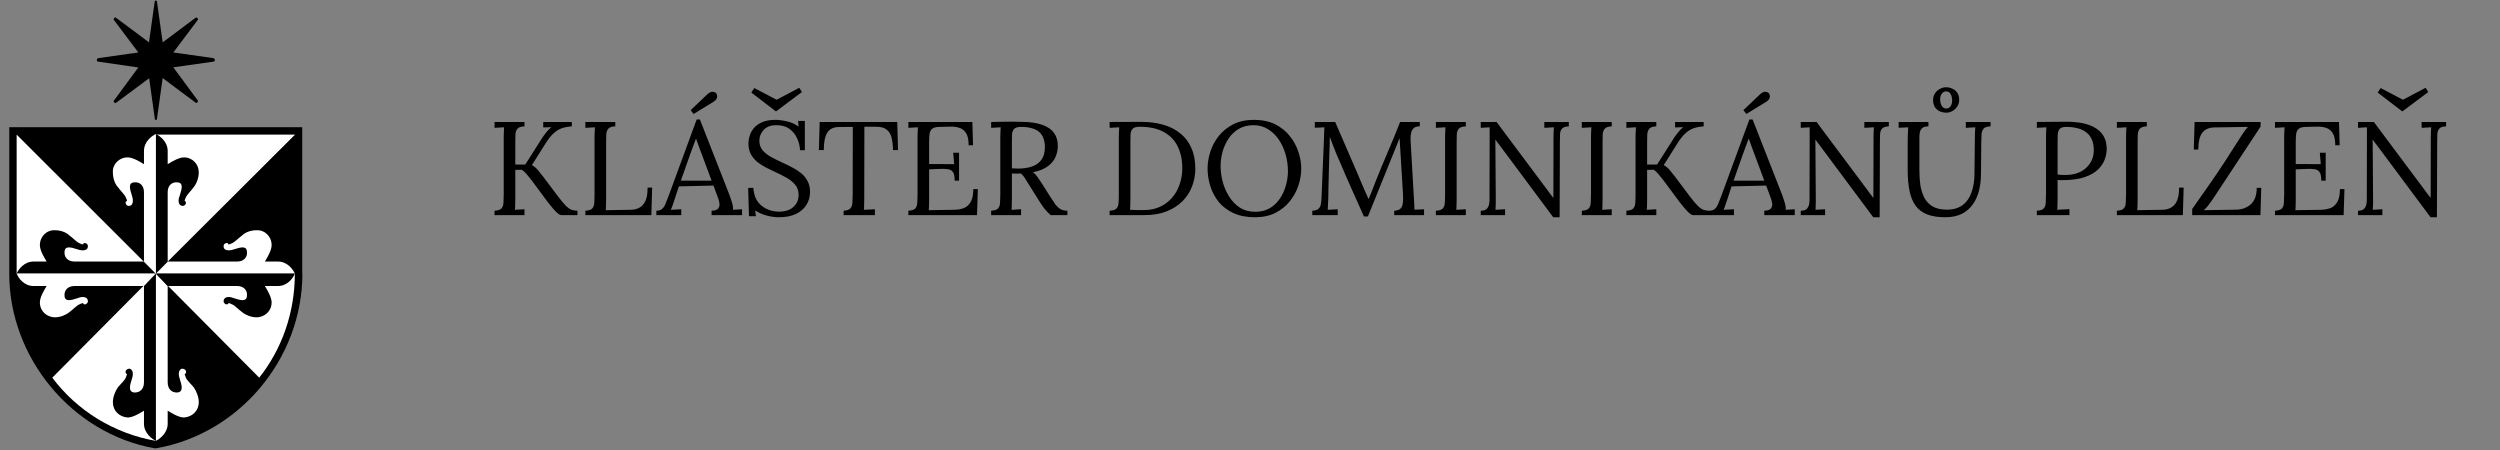
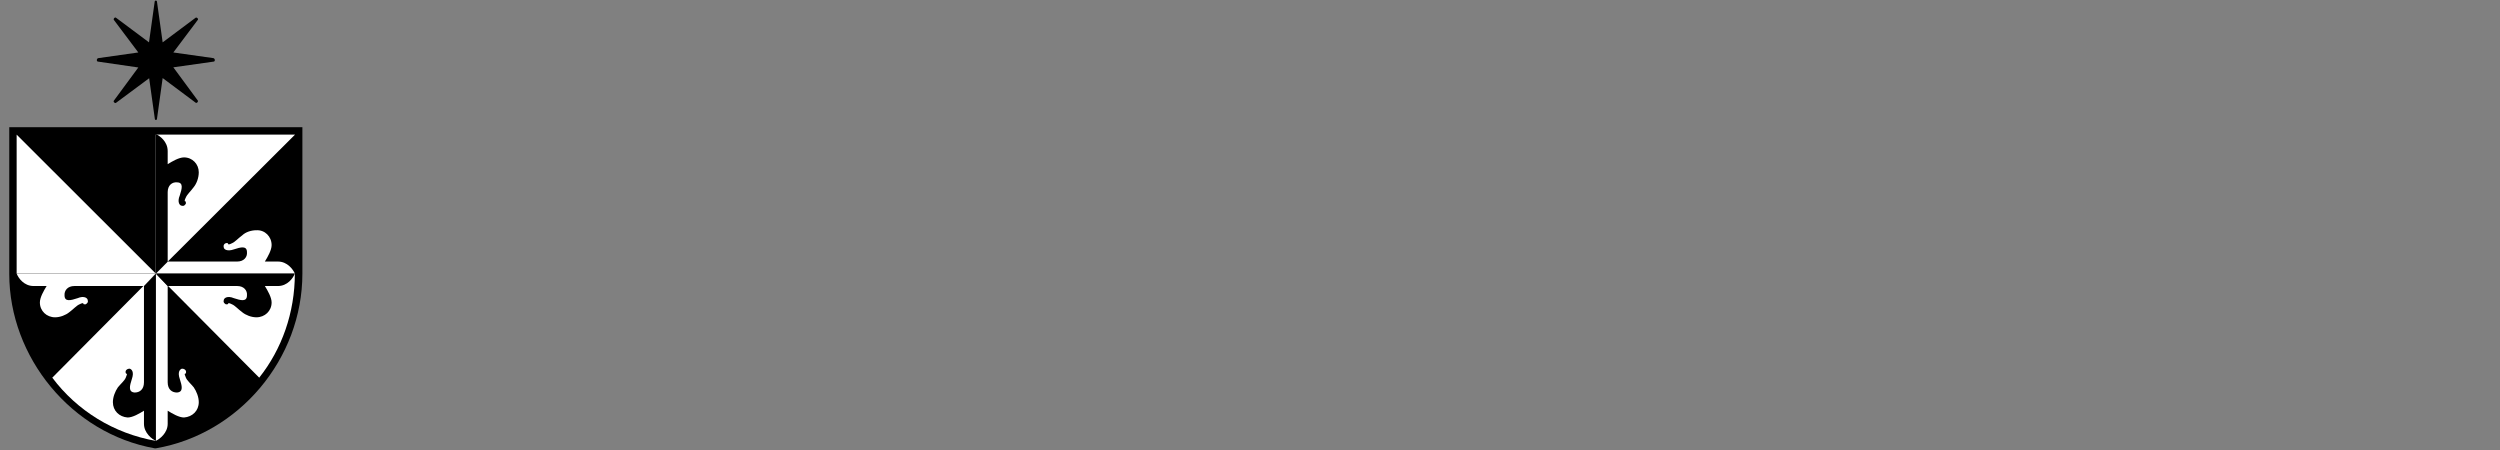
<svg xmlns="http://www.w3.org/2000/svg" width="272" height="49" viewBox="0 0 272 49" fill="none">
  <rect x="0" y="0" width="272" height="49" fill="#808080" stroke="none" />
-   <path d="M32.9 29.761C32.9 39.045 25.999 47.229 16.962 48.776H16.826C7.772 47.16 1.008 38.856 1.008 29.812V13.84H32.883V29.761H32.9Z" fill="black" />
+   <path d="M32.9 29.761C32.9 39.045 25.999 47.229 16.962 48.776H16.826C7.772 47.16 1.008 38.856 1.008 29.812V13.84H32.883H32.9Z" fill="black" />
  <path fill-rule="evenodd" clip-rule="evenodd" d="M16.945 29.761L1.811 14.648V29.761H16.945ZM16.945 29.761V14.648H32.097L16.945 29.761ZM16.945 29.761V47.968C12.384 47.16 8.387 44.685 5.688 41.091L16.945 29.761ZM16.945 29.761L28.202 41.091C30.662 37.996 32.08 34.025 32.08 29.761H16.945Z" fill="white" />
  <path fill-rule="evenodd" clip-rule="evenodd" d="M25.811 28.455H18.244L16.945 29.761H32.08C31.892 29.331 31.277 28.455 30.235 28.455H28.817C29.125 27.956 29.552 27.217 29.552 26.666C29.552 25.738 28.817 24.999 27.895 25.05C27.348 25.05 26.733 25.239 26.358 25.601C25.93 25.91 25.555 26.34 25.247 26.46C25.008 26.581 24.82 26.649 24.82 26.529C24.82 26.46 24.701 26.409 24.581 26.46C24.461 26.46 24.273 26.649 24.342 26.89C24.342 27.131 24.718 27.389 25.452 27.131C26.187 26.89 26.87 26.701 26.87 27.44C26.921 27.956 26.545 28.455 25.811 28.455Z" fill="white" />
-   <path fill-rule="evenodd" clip-rule="evenodd" d="M8.097 28.455H15.664L16.962 29.761H1.811C1.998 29.331 2.613 28.455 3.655 28.455H5.073C4.766 27.956 4.339 27.217 4.339 26.666C4.339 25.738 5.073 24.999 5.996 25.05C6.542 25.05 7.157 25.239 7.533 25.601C7.96 25.91 8.336 26.34 8.643 26.46C8.882 26.581 9.07 26.649 9.07 26.529C9.07 26.46 9.19 26.409 9.31 26.46C9.429 26.46 9.617 26.649 9.549 26.89C9.549 27.131 9.173 27.389 8.438 27.131C7.704 26.89 7.021 26.701 7.021 27.44C6.986 27.956 7.345 28.455 8.097 28.455Z" fill="black" />
  <path fill-rule="evenodd" clip-rule="evenodd" d="M18.244 20.907V28.472L16.945 29.779V14.58C17.372 14.769 18.244 15.388 18.244 16.437V17.864C18.739 17.555 19.473 17.125 20.02 17.125C20.942 17.125 21.626 17.864 21.626 18.741C21.626 19.36 21.387 19.979 21.079 20.357C20.772 20.787 20.345 21.165 20.225 21.474C20.105 21.715 20.037 21.904 20.157 21.904C20.225 21.904 20.225 22.025 20.225 22.145C20.157 22.265 20.037 22.454 19.798 22.386C19.559 22.386 19.251 22.007 19.559 21.268C19.798 20.529 19.986 19.841 19.251 19.841C18.739 19.79 18.244 20.151 18.244 20.907Z" fill="black" />
  <path fill-rule="evenodd" clip-rule="evenodd" d="M18.244 41.59V31.119L16.945 29.761V47.968C17.372 47.779 18.244 47.108 18.244 46.111V44.684C18.739 44.994 19.473 45.423 20.02 45.423C20.942 45.355 21.626 44.684 21.626 43.756C21.626 43.206 21.387 42.587 21.079 42.14C20.772 41.761 20.345 41.4 20.225 41.091C20.105 40.781 20.037 40.661 20.157 40.661C20.225 40.661 20.276 40.472 20.225 40.352C20.174 40.231 20.037 40.111 19.798 40.111C19.559 40.18 19.303 40.489 19.559 41.228C19.798 41.968 19.986 42.656 19.251 42.707C18.739 42.707 18.244 42.398 18.244 41.59Z" fill="white" />
  <path fill-rule="evenodd" clip-rule="evenodd" d="M25.811 31.119H18.244L16.945 29.761H32.08C31.892 30.259 31.277 31.119 30.235 31.119H28.817C29.125 31.618 29.552 32.357 29.552 32.907C29.552 33.836 28.817 34.523 27.895 34.523C27.348 34.523 26.733 34.282 26.358 33.973C25.93 33.663 25.555 33.234 25.247 33.113C25.008 32.993 24.82 32.924 24.82 33.045C24.82 33.113 24.701 33.113 24.581 33.113C24.461 33.045 24.273 32.924 24.342 32.684C24.342 32.443 24.718 32.133 25.452 32.443C26.187 32.684 26.87 32.873 26.87 32.133C26.921 31.618 26.545 31.119 25.811 31.119Z" fill="black" />
  <path fill-rule="evenodd" clip-rule="evenodd" d="M8.097 31.119H15.664L16.962 29.761H1.811C1.998 30.259 2.613 31.119 3.655 31.119H5.073C4.766 31.618 4.339 32.357 4.339 32.907C4.339 33.836 5.073 34.523 5.996 34.523C6.542 34.523 7.157 34.282 7.533 33.973C7.96 33.663 8.336 33.234 8.643 33.113C8.882 32.993 9.07 32.924 9.07 33.045C9.07 33.113 9.19 33.113 9.31 33.113C9.429 33.045 9.617 32.924 9.549 32.684C9.549 32.443 9.173 32.133 8.438 32.443C7.704 32.684 7.021 32.873 7.021 32.133C6.986 31.618 7.345 31.119 8.097 31.119Z" fill="white" />
-   <path fill-rule="evenodd" clip-rule="evenodd" d="M15.664 20.907V28.472L16.962 29.779V14.58C16.535 14.769 15.664 15.388 15.664 16.437V17.864C15.169 17.555 14.434 17.125 13.887 17.125C12.965 17.125 12.231 17.864 12.282 18.741C12.282 19.36 12.47 19.979 12.828 20.357C13.136 20.787 13.563 21.165 13.682 21.474C13.802 21.715 13.87 21.904 13.751 21.904C13.682 21.904 13.631 22.025 13.682 22.145C13.682 22.265 13.87 22.454 14.11 22.386C14.349 22.386 14.605 22.007 14.349 21.268C14.11 20.529 13.922 19.841 14.656 19.841C15.169 19.79 15.664 20.151 15.664 20.907Z" fill="white" />
  <path fill-rule="evenodd" clip-rule="evenodd" d="M15.664 41.59V31.119L16.962 29.761V47.968C16.535 47.779 15.664 47.109 15.664 46.112V44.684C15.169 44.994 14.434 45.424 13.887 45.424C12.965 45.355 12.282 44.684 12.282 43.756C12.282 43.206 12.521 42.587 12.828 42.14C13.136 41.762 13.563 41.401 13.682 41.091C13.802 40.782 13.87 40.661 13.751 40.661C13.682 40.661 13.631 40.472 13.682 40.352C13.734 40.232 13.87 40.111 14.11 40.111C14.349 40.18 14.605 40.489 14.349 41.229C14.11 41.968 13.922 42.656 14.656 42.707C15.169 42.707 15.664 42.398 15.664 41.59ZM17.082 0.206L17.697 4.608L21.267 1.943C21.387 1.822 21.643 2.063 21.506 2.183L18.858 5.708L23.231 6.327C23.419 6.396 23.419 6.705 23.231 6.705L18.858 7.324L21.506 10.918C21.626 11.038 21.387 11.296 21.267 11.158L17.697 8.493L17.082 12.912C17.082 13.101 16.843 13.101 16.843 12.912L16.228 8.511L12.64 11.175C12.521 11.296 12.265 11.055 12.401 10.935L15.049 7.341L10.676 6.705C10.488 6.705 10.488 6.396 10.676 6.327L15.049 5.708L12.401 2.183C12.282 2.063 12.521 1.805 12.64 1.943L16.211 4.608L16.826 0.206C16.826 0.017 17.082 0.017 17.082 0.206Z" fill="black" />
-   <path d="M53.806 23.404V22.927C54.173 22.907 54.424 22.825 54.559 22.68C54.694 22.526 54.766 22.319 54.776 22.058C54.795 21.788 54.805 21.484 54.805 21.146V14.893C54.805 14.7 54.81 14.516 54.819 14.342C54.829 14.159 54.839 13.995 54.848 13.85C54.675 13.86 54.501 13.87 54.327 13.879C54.153 13.889 53.98 13.899 53.806 13.908V13.271H57.063V13.749C56.706 13.759 56.455 13.841 56.31 13.995C56.175 14.149 56.098 14.357 56.079 14.617C56.069 14.878 56.064 15.182 56.064 15.529V17.904H57.15L58.959 15.052C59.085 14.859 59.239 14.646 59.423 14.415C59.606 14.183 59.794 13.99 59.987 13.836C59.842 13.845 59.693 13.85 59.538 13.85C59.394 13.85 59.249 13.855 59.104 13.865V13.271H62.216V13.749C61.811 13.778 61.449 13.845 61.131 13.952C60.812 14.058 60.508 14.246 60.219 14.516C59.929 14.777 59.62 15.172 59.292 15.703L57.874 17.961C58.154 18.125 58.38 18.319 58.554 18.54C58.728 18.753 58.901 18.97 59.075 19.192L60.696 21.349C61.063 21.831 61.362 22.188 61.594 22.42C61.835 22.642 62.047 22.782 62.231 22.84C62.424 22.898 62.622 22.927 62.824 22.927V23.404H61.058C60.962 23.404 60.831 23.337 60.667 23.202C60.513 23.067 60.344 22.893 60.161 22.68C59.977 22.459 59.789 22.227 59.596 21.986L57.859 19.641C57.676 19.399 57.492 19.172 57.309 18.96C57.126 18.738 56.947 18.574 56.773 18.468L56.064 18.483V21.682C56.064 21.942 56.059 22.169 56.05 22.362C56.05 22.545 56.04 22.7 56.021 22.825C56.194 22.816 56.368 22.806 56.542 22.796C56.716 22.787 56.889 22.777 57.063 22.767V23.404H53.806ZM63.687 23.404V22.927C64.054 22.907 64.305 22.825 64.44 22.68C64.575 22.526 64.648 22.319 64.657 22.058C64.677 21.788 64.686 21.484 64.686 21.146V14.893C64.686 14.7 64.691 14.516 64.701 14.342C64.71 14.159 64.72 13.995 64.73 13.85C64.556 13.86 64.382 13.87 64.209 13.879C64.035 13.889 63.861 13.899 63.687 13.908V13.271H66.945V13.749C66.587 13.759 66.337 13.841 66.192 13.995C66.057 14.149 65.979 14.357 65.96 14.617C65.951 14.878 65.946 15.182 65.946 15.529V21.74C65.946 22 65.941 22.222 65.931 22.405C65.931 22.589 65.921 22.743 65.902 22.869L68.609 22.825C69.217 22.816 69.676 22.623 69.984 22.246C70.303 21.87 70.462 21.257 70.462 20.408H70.954L70.867 23.404H63.687ZM71.413 23.404V22.927C71.703 22.927 71.925 22.849 72.079 22.695C72.234 22.541 72.359 22.328 72.456 22.058C72.562 21.788 72.683 21.474 72.818 21.117L75.8 12.996H76.147L79.375 21.233C79.453 21.436 79.539 21.696 79.636 22.015C79.732 22.333 79.771 22.603 79.752 22.825C79.916 22.816 80.08 22.806 80.244 22.796C80.408 22.787 80.572 22.777 80.736 22.767V23.404H77.421V22.927C77.788 22.917 78.029 22.835 78.145 22.68C78.261 22.526 78.304 22.343 78.275 22.13C78.246 21.918 78.198 21.725 78.13 21.551L77.624 20.191L73.86 20.277L73.353 21.826C73.286 22.058 73.223 22.241 73.165 22.377C73.117 22.512 73.059 22.661 72.991 22.825C73.184 22.816 73.373 22.806 73.556 22.796C73.749 22.787 73.937 22.777 74.121 22.767V23.404H71.413ZM74.077 19.655H77.421L76.393 16.89C76.287 16.591 76.176 16.297 76.06 16.007C75.954 15.708 75.848 15.409 75.742 15.11H75.713C75.616 15.38 75.515 15.65 75.409 15.92C75.312 16.191 75.211 16.465 75.105 16.745L74.077 19.655ZM75.467 12.403L75.148 11.983L76.972 10.246C77.165 10.082 77.329 9.995 77.464 9.985C77.609 9.976 77.72 10 77.797 10.058C77.884 10.106 77.933 10.144 77.942 10.173C77.971 10.212 77.995 10.284 78.014 10.39C78.043 10.487 78.029 10.598 77.971 10.723C77.923 10.849 77.788 10.979 77.566 11.114L75.467 12.403ZM87.047 16.34C87.018 15.877 86.907 15.438 86.714 15.023C86.521 14.608 86.241 14.27 85.875 14.009C85.508 13.749 85.04 13.619 84.47 13.619C83.872 13.619 83.414 13.787 83.095 14.125C82.777 14.463 82.618 14.859 82.618 15.312C82.618 15.718 82.733 16.06 82.965 16.34C83.197 16.61 83.496 16.852 83.862 17.064C84.239 17.267 84.635 17.464 85.049 17.657C85.416 17.821 85.783 18 86.15 18.193C86.516 18.376 86.849 18.589 87.148 18.83C87.448 19.071 87.684 19.361 87.858 19.698C88.041 20.027 88.133 20.422 88.133 20.886C88.133 21.416 87.998 21.889 87.728 22.304C87.467 22.719 87.086 23.047 86.584 23.288C86.082 23.52 85.469 23.636 84.745 23.636C84.311 23.636 83.862 23.573 83.399 23.448C82.936 23.322 82.526 23.139 82.169 22.898L82.241 23.52H81.488L81.401 20.437H81.966C82.014 21.286 82.309 21.933 82.849 22.377C83.389 22.811 84.041 23.028 84.803 23.028C85.18 23.028 85.527 22.96 85.846 22.825C86.164 22.68 86.415 22.473 86.598 22.203C86.791 21.933 86.888 21.605 86.888 21.218C86.888 20.784 86.772 20.422 86.54 20.133C86.309 19.843 86.01 19.592 85.643 19.38C85.276 19.168 84.885 18.965 84.47 18.772C84.104 18.608 83.742 18.434 83.385 18.251C83.028 18.067 82.7 17.86 82.4 17.628C82.111 17.387 81.874 17.102 81.691 16.774C81.517 16.446 81.43 16.051 81.43 15.587C81.43 15.336 81.474 15.066 81.561 14.777C81.648 14.487 81.797 14.212 82.01 13.952C82.231 13.681 82.531 13.464 82.907 13.3C83.293 13.127 83.78 13.04 84.369 13.04C84.736 13.04 85.146 13.093 85.6 13.199C86.063 13.295 86.492 13.488 86.888 13.778L86.83 13.155H87.568V16.34H87.047ZM84.412 12.113L81.749 10.072L82.067 9.58L84.499 10.854L86.96 9.551L87.25 10.014L84.442 12.113H84.412ZM97.157 16.326C97.147 15.756 97.089 15.283 96.983 14.907C96.877 14.531 96.689 14.251 96.418 14.067C96.158 13.874 95.777 13.783 95.275 13.792H94.044L94.03 21.682C94.03 21.942 94.025 22.169 94.016 22.362C94.016 22.545 94.006 22.7 93.987 22.825C94.189 22.816 94.387 22.806 94.58 22.796C94.783 22.787 94.985 22.777 95.188 22.767V23.404H91.786V22.927C92.153 22.907 92.399 22.82 92.525 22.666C92.66 22.512 92.732 22.304 92.742 22.044C92.761 21.773 92.771 21.474 92.771 21.146L92.785 13.807L91.294 13.821C90.686 13.821 90.257 14.024 90.006 14.429C89.755 14.835 89.629 15.467 89.629 16.326H89.094L89.181 13.271H97.62L97.707 16.326H97.157ZM103.868 19.655C103.868 19.23 103.811 18.926 103.695 18.743C103.579 18.56 103.396 18.449 103.145 18.41C102.894 18.372 102.561 18.362 102.146 18.381L101.089 18.425V21.74C101.089 22 101.084 22.222 101.075 22.405C101.075 22.589 101.065 22.743 101.046 22.869L103.811 22.825C104.235 22.816 104.602 22.748 104.911 22.623C105.22 22.488 105.461 22.256 105.635 21.928C105.808 21.6 105.895 21.151 105.895 20.581H106.387L106.3 23.404H98.831V22.927C99.198 22.907 99.448 22.825 99.584 22.68C99.719 22.526 99.791 22.319 99.801 22.058C99.82 21.788 99.83 21.484 99.83 21.146V14.893C99.83 14.7 99.835 14.516 99.844 14.342C99.854 14.159 99.864 13.995 99.873 13.85C99.699 13.86 99.526 13.87 99.352 13.879C99.178 13.889 99.005 13.899 98.831 13.908V13.271H105.794L105.866 15.805H105.388C105.388 15.235 105.302 14.806 105.128 14.516C104.954 14.217 104.718 14.019 104.419 13.923C104.129 13.816 103.801 13.768 103.434 13.778L102.189 13.807C101.832 13.816 101.576 13.884 101.422 14.009C101.268 14.135 101.171 14.323 101.133 14.574C101.104 14.815 101.089 15.134 101.089 15.529V17.846L103.811 17.86L103.709 16.615H104.346V19.655H103.868ZM107.836 23.404V22.927C108.203 22.907 108.454 22.825 108.589 22.68C108.724 22.526 108.796 22.319 108.806 22.058C108.825 21.788 108.835 21.484 108.835 21.146V14.893C108.835 14.7 108.84 14.516 108.849 14.342C108.859 14.159 108.868 13.995 108.878 13.85C108.704 13.86 108.531 13.87 108.357 13.879C108.183 13.889 108.01 13.899 107.836 13.908V13.271C108.376 13.262 108.922 13.252 109.472 13.242C110.031 13.233 110.591 13.237 111.151 13.257C112.087 13.266 112.84 13.377 113.409 13.59C113.988 13.792 114.413 14.087 114.683 14.473C114.953 14.849 115.088 15.307 115.088 15.848C115.098 16.224 115.026 16.61 114.871 17.006C114.726 17.392 114.456 17.739 114.06 18.048C113.674 18.357 113.115 18.589 112.381 18.743C112.574 18.878 112.743 19.052 112.888 19.264C113.033 19.477 113.197 19.723 113.38 20.003L114.364 21.551C114.529 21.812 114.688 22.048 114.842 22.261C114.997 22.463 115.175 22.627 115.378 22.753C115.58 22.869 115.831 22.927 116.131 22.927V23.404H114.307C114.027 23.153 113.79 22.902 113.597 22.652C113.414 22.401 113.221 22.116 113.018 21.797L112.048 20.249C111.923 20.046 111.778 19.814 111.614 19.554C111.46 19.284 111.281 19.057 111.078 18.873C110.924 18.883 110.76 18.888 110.586 18.888C110.422 18.888 110.258 18.883 110.094 18.873V21.682C110.094 21.942 110.089 22.169 110.08 22.362C110.08 22.545 110.07 22.7 110.051 22.825C110.166 22.816 110.282 22.811 110.398 22.811C110.514 22.801 110.63 22.791 110.746 22.782C110.861 22.772 110.977 22.767 111.093 22.767V23.404H107.836ZM110.992 18.338C111.522 18.319 111.986 18.232 112.381 18.077C112.787 17.923 113.105 17.677 113.337 17.339C113.568 17.001 113.684 16.557 113.684 16.007C113.684 15.64 113.631 15.322 113.525 15.052C113.428 14.772 113.274 14.54 113.062 14.357C112.849 14.174 112.579 14.038 112.251 13.952C111.923 13.855 111.537 13.807 111.093 13.807C110.736 13.807 110.485 13.879 110.34 14.024C110.205 14.169 110.128 14.371 110.109 14.632C110.099 14.883 110.094 15.182 110.094 15.529V18.309C110.249 18.319 110.393 18.328 110.528 18.338C110.673 18.347 110.828 18.347 110.992 18.338ZM120.728 22.927C121.095 22.907 121.346 22.825 121.481 22.68C121.616 22.526 121.689 22.319 121.698 22.058C121.718 21.788 121.727 21.484 121.727 21.146V14.893C121.727 14.7 121.732 14.516 121.742 14.342C121.751 14.159 121.761 13.995 121.771 13.85C121.597 13.86 121.423 13.87 121.25 13.879C121.076 13.889 120.902 13.899 120.728 13.908V13.271L124.145 13.257C125.013 13.257 125.809 13.358 126.533 13.561C127.257 13.763 127.879 14.077 128.401 14.502C128.931 14.917 129.337 15.447 129.617 16.094C129.906 16.731 130.051 17.484 130.051 18.352C130.051 19.018 129.935 19.655 129.703 20.263C129.472 20.871 129.124 21.412 128.661 21.884C128.198 22.348 127.619 22.719 126.924 22.999C126.239 23.269 125.443 23.404 124.536 23.404H120.728V22.927ZM122.987 21.696C122.987 21.957 122.982 22.179 122.972 22.362C122.972 22.545 122.963 22.7 122.943 22.825C123.204 22.835 123.44 22.845 123.653 22.854C123.875 22.854 124.058 22.854 124.203 22.854C124.357 22.854 124.454 22.854 124.492 22.854C125.119 22.854 125.684 22.738 126.186 22.507C126.697 22.275 127.132 21.957 127.489 21.551C127.855 21.136 128.135 20.654 128.328 20.104C128.531 19.544 128.632 18.941 128.632 18.294C128.632 17.378 128.463 16.586 128.126 15.92C127.797 15.245 127.291 14.724 126.606 14.357C125.92 13.98 125.047 13.792 123.985 13.792C123.628 13.792 123.378 13.865 123.233 14.009C123.098 14.154 123.02 14.357 123.001 14.617C122.991 14.878 122.987 15.182 122.987 15.529V21.696ZM136.538 23.636C135.621 23.636 134.834 23.482 134.178 23.173C133.522 22.864 132.986 22.454 132.571 21.942C132.166 21.421 131.867 20.847 131.674 20.22C131.481 19.592 131.384 18.965 131.384 18.338C131.384 17.73 131.486 17.117 131.688 16.499C131.891 15.872 132.2 15.298 132.615 14.777C133.039 14.256 133.565 13.836 134.193 13.517C134.83 13.199 135.573 13.04 136.422 13.04C137.31 13.04 138.077 13.199 138.724 13.517C139.37 13.836 139.901 14.26 140.316 14.791C140.741 15.312 141.054 15.882 141.257 16.499C141.469 17.117 141.575 17.73 141.575 18.338C141.575 18.936 141.474 19.549 141.271 20.176C141.069 20.794 140.755 21.368 140.33 21.899C139.915 22.42 139.394 22.84 138.767 23.158C138.14 23.477 137.397 23.636 136.538 23.636ZM136.567 23.042C137.165 23.042 137.686 22.917 138.13 22.666C138.574 22.405 138.941 22.063 139.23 21.638C139.529 21.204 139.751 20.726 139.896 20.205C140.051 19.674 140.128 19.144 140.128 18.613C140.128 18.015 140.046 17.421 139.882 16.832C139.718 16.244 139.476 15.708 139.158 15.225C138.839 14.743 138.444 14.357 137.971 14.067C137.508 13.768 136.977 13.619 136.378 13.619C135.78 13.619 135.254 13.749 134.801 14.009C134.357 14.27 133.985 14.617 133.686 15.052C133.396 15.476 133.175 15.954 133.02 16.485C132.875 17.006 132.803 17.537 132.803 18.077C132.803 18.608 132.875 19.163 133.02 19.742C133.175 20.321 133.406 20.861 133.715 21.363C134.024 21.865 134.415 22.27 134.887 22.579C135.36 22.888 135.92 23.042 136.567 23.042ZM148.394 23.549C147.97 22.584 147.54 21.624 147.106 20.668C146.672 19.703 146.247 18.729 145.832 17.744C145.697 17.435 145.562 17.127 145.427 16.818C145.301 16.499 145.176 16.181 145.05 15.862C144.935 15.544 144.814 15.225 144.689 14.907C144.689 15.013 144.684 15.119 144.674 15.225C144.674 15.332 144.674 15.438 144.674 15.544C144.664 15.891 144.65 16.311 144.631 16.803C144.621 17.286 144.607 17.807 144.587 18.367C144.568 18.917 144.553 19.472 144.544 20.031C144.534 20.581 144.524 21.103 144.515 21.595C144.505 21.807 144.496 22.019 144.486 22.232C144.486 22.444 144.476 22.642 144.457 22.825C144.64 22.816 144.819 22.806 144.993 22.796C145.176 22.787 145.359 22.777 145.543 22.767V23.404H142.778V22.927C143.077 22.917 143.294 22.854 143.429 22.738C143.574 22.613 143.666 22.449 143.704 22.246C143.743 22.044 143.767 21.826 143.777 21.595L144.052 14.994C144.061 14.801 144.066 14.608 144.066 14.415C144.076 14.222 144.085 14.034 144.095 13.85C143.921 13.86 143.748 13.87 143.574 13.879C143.4 13.879 143.226 13.884 143.053 13.894V13.271H145.268L147.757 19.018C147.883 19.308 148.004 19.597 148.119 19.887C148.245 20.176 148.37 20.466 148.496 20.755C148.631 21.045 148.761 21.339 148.887 21.638H148.915C149.022 21.378 149.147 21.069 149.292 20.712C149.437 20.345 149.557 20.031 149.654 19.771C150.078 18.709 150.517 17.648 150.971 16.586C151.434 15.515 151.888 14.41 152.332 13.271H154.474V13.749C154.233 13.739 154.035 13.787 153.881 13.894C153.726 13.99 153.615 14.154 153.548 14.386C153.48 14.617 153.456 14.931 153.475 15.327L153.852 21.913C153.871 22.077 153.881 22.237 153.881 22.391C153.881 22.545 153.881 22.685 153.881 22.811C154.054 22.801 154.228 22.796 154.402 22.796C154.585 22.787 154.764 22.777 154.937 22.767V23.404H151.695V22.927C151.994 22.917 152.216 22.845 152.361 22.709C152.505 22.574 152.592 22.381 152.621 22.13C152.66 21.88 152.67 21.571 152.65 21.204L152.361 16.427C152.351 16.273 152.341 16.118 152.332 15.964C152.322 15.809 152.312 15.655 152.303 15.501C152.293 15.346 152.284 15.192 152.274 15.037C152.245 15.105 152.211 15.177 152.173 15.254C152.144 15.332 152.115 15.414 152.086 15.501L148.829 23.549H148.394ZM159.482 13.749C159.125 13.759 158.874 13.841 158.73 13.995C158.595 14.149 158.517 14.357 158.498 14.617C158.488 14.878 158.484 15.182 158.484 15.529V21.682C158.484 21.942 158.479 22.169 158.469 22.362C158.469 22.545 158.459 22.7 158.44 22.825C158.614 22.816 158.788 22.806 158.961 22.796C159.135 22.787 159.309 22.777 159.482 22.767V23.404H156.225V22.927C156.592 22.907 156.843 22.825 156.978 22.68C157.113 22.526 157.186 22.319 157.195 22.058C157.215 21.788 157.224 21.484 157.224 21.146V14.893C157.224 14.7 157.229 14.516 157.239 14.342C157.248 14.159 157.258 13.995 157.268 13.85C157.094 13.86 156.92 13.87 156.746 13.879C156.573 13.889 156.399 13.899 156.225 13.908V13.271H159.482V13.749ZM168.992 23.636L163.217 15.877C163.13 15.761 163.043 15.65 162.956 15.544C162.879 15.428 162.797 15.312 162.71 15.197H162.695L162.739 21.392C162.739 21.633 162.739 21.875 162.739 22.116C162.739 22.357 162.729 22.594 162.71 22.825C162.884 22.816 163.057 22.806 163.231 22.796C163.405 22.787 163.578 22.777 163.752 22.767V23.404H161.103V22.927C161.402 22.927 161.615 22.864 161.74 22.738C161.875 22.603 161.962 22.449 162.001 22.275C162.039 22.092 162.059 21.928 162.059 21.783L162.073 14.82C162.073 14.656 162.073 14.492 162.073 14.328C162.073 14.164 162.073 14.005 162.073 13.85C161.919 13.86 161.759 13.87 161.595 13.879C161.431 13.889 161.267 13.899 161.103 13.908V13.271H162.826L168.254 20.538C168.38 20.702 168.5 20.866 168.616 21.03C168.742 21.194 168.867 21.358 168.992 21.522H169.007L169.021 14.893C169.021 14.7 169.026 14.516 169.036 14.342C169.046 14.159 169.055 13.995 169.065 13.85C168.891 13.86 168.717 13.87 168.544 13.879C168.37 13.889 168.196 13.899 168.023 13.908V13.271H170.686V13.749C170.329 13.759 170.083 13.841 169.948 13.995C169.813 14.149 169.74 14.357 169.731 14.617C169.721 14.878 169.716 15.182 169.716 15.529L169.687 23.636H168.992ZM175.358 13.749C175.001 13.759 174.75 13.841 174.605 13.995C174.47 14.149 174.393 14.357 174.373 14.617C174.364 14.878 174.359 15.182 174.359 15.529V21.682C174.359 21.942 174.354 22.169 174.344 22.362C174.344 22.545 174.335 22.7 174.315 22.825C174.489 22.816 174.663 22.806 174.837 22.796C175.01 22.787 175.184 22.777 175.358 22.767V23.404H172.101V22.927C172.467 22.907 172.718 22.825 172.853 22.68C172.989 22.526 173.061 22.319 173.071 22.058C173.09 21.788 173.1 21.484 173.1 21.146V14.893C173.1 14.7 173.104 14.516 173.114 14.342C173.124 14.159 173.133 13.995 173.143 13.85C172.969 13.86 172.796 13.87 172.622 13.879C172.448 13.889 172.274 13.899 172.101 13.908V13.271H175.358V13.749ZM176.95 23.404V22.927C177.316 22.907 177.567 22.825 177.702 22.68C177.837 22.526 177.91 22.319 177.919 22.058C177.939 21.788 177.948 21.484 177.948 21.146V14.893C177.948 14.7 177.953 14.516 177.963 14.342C177.972 14.159 177.982 13.995 177.992 13.85C177.818 13.86 177.644 13.87 177.471 13.879C177.297 13.889 177.123 13.899 176.95 13.908V13.271H180.207V13.749C179.85 13.759 179.599 13.841 179.454 13.995C179.319 14.149 179.242 14.357 179.222 14.617C179.213 14.878 179.208 15.182 179.208 15.529V17.904H180.293L182.103 15.052C182.228 14.859 182.383 14.646 182.566 14.415C182.75 14.183 182.938 13.99 183.131 13.836C182.986 13.845 182.836 13.85 182.682 13.85C182.537 13.85 182.392 13.855 182.248 13.865V13.271H185.36V13.749C184.955 13.778 184.593 13.845 184.274 13.952C183.956 14.058 183.652 14.246 183.362 14.516C183.073 14.777 182.764 15.172 182.436 15.703L181.017 17.961C181.297 18.125 181.524 18.319 181.698 18.54C181.871 18.753 182.045 18.97 182.219 19.192L183.84 21.349C184.207 21.831 184.506 22.188 184.738 22.42C184.979 22.642 185.191 22.782 185.374 22.84C185.567 22.898 185.765 22.927 185.968 22.927V23.404H184.202C184.105 23.404 183.975 23.337 183.811 23.202C183.657 23.067 183.488 22.893 183.304 22.68C183.121 22.459 182.933 22.227 182.74 21.986L181.003 19.641C180.819 19.399 180.636 19.172 180.453 18.96C180.269 18.738 180.091 18.574 179.917 18.468L179.208 18.483V21.682C179.208 21.942 179.203 22.169 179.193 22.362C179.193 22.545 179.184 22.7 179.164 22.825C179.338 22.816 179.512 22.806 179.685 22.796C179.859 22.787 180.033 22.777 180.207 22.767V23.404H176.95ZM185.948 23.404V22.927C186.237 22.927 186.459 22.849 186.614 22.695C186.768 22.541 186.894 22.328 186.99 22.058C187.096 21.788 187.217 21.474 187.352 21.117L190.334 12.996H190.682L193.91 21.233C193.987 21.436 194.074 21.696 194.17 22.015C194.267 22.333 194.305 22.603 194.286 22.825C194.45 22.816 194.614 22.806 194.778 22.796C194.942 22.787 195.106 22.777 195.27 22.767V23.404H191.955V22.927C192.322 22.917 192.563 22.835 192.679 22.68C192.795 22.526 192.838 22.343 192.81 22.13C192.781 21.918 192.732 21.725 192.665 21.551L192.158 20.191L188.394 20.277L187.888 21.826C187.82 22.058 187.757 22.241 187.7 22.377C187.651 22.512 187.593 22.661 187.526 22.825C187.719 22.816 187.907 22.806 188.09 22.796C188.283 22.787 188.472 22.777 188.655 22.767V23.404H185.948ZM188.612 19.655H191.955L190.928 16.89C190.821 16.591 190.711 16.297 190.595 16.007C190.489 15.708 190.382 15.409 190.276 15.11H190.247C190.151 15.38 190.049 15.65 189.943 15.92C189.847 16.191 189.745 16.465 189.639 16.745L188.612 19.655ZM190.001 12.403L189.683 11.983L191.507 10.246C191.7 10.082 191.864 9.995 191.999 9.985C192.144 9.976 192.255 10 192.332 10.058C192.419 10.106 192.467 10.144 192.477 10.173C192.506 10.212 192.53 10.284 192.549 10.39C192.578 10.487 192.563 10.598 192.506 10.723C192.457 10.849 192.322 10.979 192.1 11.114L190.001 12.403ZM203.811 23.636L198.035 15.877C197.948 15.761 197.861 15.65 197.774 15.544C197.697 15.428 197.615 15.312 197.528 15.197H197.514L197.557 21.392C197.557 21.633 197.557 21.875 197.557 22.116C197.557 22.357 197.548 22.594 197.528 22.825C197.702 22.816 197.876 22.806 198.049 22.796C198.223 22.787 198.397 22.777 198.571 22.767V23.404H195.921V22.927C196.221 22.927 196.433 22.864 196.558 22.738C196.694 22.603 196.78 22.449 196.819 22.275C196.858 22.092 196.877 21.928 196.877 21.783L196.891 14.82C196.891 14.656 196.891 14.492 196.891 14.328C196.891 14.164 196.891 14.005 196.891 13.85C196.737 13.86 196.578 13.87 196.414 13.879C196.25 13.889 196.086 13.899 195.921 13.908V13.271H197.644L203.073 20.538C203.198 20.702 203.319 20.866 203.434 21.03C203.56 21.194 203.685 21.358 203.811 21.522H203.825L203.84 14.893C203.84 14.7 203.845 14.516 203.854 14.342C203.864 14.159 203.874 13.995 203.883 13.85C203.709 13.86 203.536 13.87 203.362 13.879C203.188 13.889 203.015 13.899 202.841 13.908V13.271H205.504V13.749C205.147 13.759 204.901 13.841 204.766 13.995C204.631 14.149 204.559 14.357 204.549 14.617C204.539 14.878 204.535 15.182 204.535 15.529L204.506 23.636H203.811ZM209.814 13.749C209.496 13.749 209.264 13.816 209.119 13.952C208.984 14.087 208.902 14.246 208.873 14.429C208.844 14.603 208.83 14.757 208.83 14.893V18.54C208.83 19.081 208.864 19.607 208.931 20.118C209.008 20.62 209.148 21.074 209.351 21.479C209.554 21.884 209.853 22.208 210.248 22.449C210.654 22.69 211.18 22.811 211.826 22.811C212.521 22.811 213.086 22.647 213.52 22.319C213.964 21.991 214.287 21.537 214.49 20.958C214.702 20.379 214.813 19.713 214.823 18.96L214.866 14.893C214.866 14.7 214.871 14.516 214.881 14.342C214.89 14.159 214.9 13.995 214.91 13.85C214.736 13.86 214.562 13.87 214.389 13.879C214.225 13.889 214.056 13.899 213.882 13.908V13.271H216.574V13.749C216.208 13.759 215.957 13.841 215.822 13.995C215.687 14.149 215.609 14.357 215.59 14.617C215.58 14.878 215.571 15.182 215.561 15.529L215.532 18.888C215.532 19.515 215.465 20.113 215.329 20.683C215.194 21.252 214.972 21.759 214.664 22.203C214.364 22.647 213.964 22.999 213.462 23.259C212.97 23.511 212.362 23.636 211.638 23.636C210.866 23.636 210.215 23.535 209.684 23.332C209.163 23.129 208.743 22.816 208.425 22.391C208.116 21.966 207.894 21.431 207.759 20.784C207.624 20.138 207.556 19.366 207.556 18.468V15.529C207.556 15.278 207.561 14.984 207.57 14.646C207.59 14.299 207.604 14.034 207.614 13.85C207.44 13.86 207.266 13.87 207.093 13.879C206.919 13.879 206.745 13.884 206.572 13.894V13.271H209.814V13.749ZM211.754 12.258C211.522 12.258 211.296 12.214 211.074 12.128C210.861 12.031 210.683 11.886 210.538 11.693C210.403 11.491 210.331 11.24 210.321 10.941C210.311 10.651 210.374 10.4 210.509 10.188C210.644 9.966 210.823 9.797 211.045 9.681C211.267 9.556 211.493 9.493 211.725 9.493C211.957 9.493 212.179 9.541 212.391 9.638C212.603 9.725 212.782 9.865 212.927 10.058C213.071 10.251 213.148 10.497 213.158 10.796C213.168 11.095 213.1 11.356 212.955 11.578C212.82 11.79 212.642 11.959 212.42 12.084C212.208 12.2 211.986 12.258 211.754 12.258ZM211.797 11.809C211.971 11.8 212.111 11.717 212.217 11.563C212.333 11.409 212.391 11.206 212.391 10.955C212.391 10.646 212.333 10.4 212.217 10.217C212.101 10.024 211.937 9.932 211.725 9.942C211.542 9.951 211.387 10.038 211.262 10.202C211.146 10.357 211.088 10.559 211.088 10.81C211.088 11.09 211.151 11.331 211.276 11.534C211.402 11.727 211.575 11.819 211.797 11.809ZM221.607 22.927C221.974 22.907 222.225 22.825 222.36 22.68C222.495 22.526 222.567 22.319 222.577 22.058C222.596 21.788 222.606 21.484 222.606 21.146V14.893C222.606 14.7 222.611 14.516 222.62 14.342C222.63 14.159 222.64 13.995 222.649 13.85C222.475 13.86 222.302 13.87 222.128 13.879C221.954 13.889 221.781 13.899 221.607 13.908V13.271C222.118 13.262 222.644 13.257 223.185 13.257C223.725 13.247 224.275 13.242 224.835 13.242C225.771 13.242 226.558 13.348 227.195 13.561C227.832 13.773 228.319 14.087 228.657 14.502C228.994 14.917 229.178 15.433 229.207 16.051C229.226 16.427 229.168 16.823 229.033 17.238C228.908 17.643 228.666 18.029 228.309 18.396C227.962 18.753 227.47 19.042 226.833 19.264C226.196 19.486 225.38 19.597 224.386 19.597C224.348 19.597 224.275 19.597 224.169 19.597C224.063 19.597 223.962 19.592 223.865 19.583V21.682C223.865 21.942 223.86 22.169 223.851 22.362C223.851 22.545 223.841 22.7 223.822 22.825C223.976 22.816 224.126 22.806 224.27 22.796C224.415 22.787 224.56 22.782 224.705 22.782C224.859 22.772 225.009 22.762 225.154 22.753V23.404H221.607V22.927ZM223.865 18.989C224.049 19.009 224.203 19.023 224.328 19.033C224.463 19.033 224.623 19.033 224.806 19.033C225.356 19.033 225.858 18.926 226.312 18.714C226.765 18.492 227.127 18.178 227.397 17.773C227.667 17.368 227.803 16.885 227.803 16.326C227.803 15.872 227.73 15.486 227.585 15.168C227.441 14.839 227.233 14.579 226.963 14.386C226.702 14.183 226.389 14.038 226.022 13.952C225.655 13.855 225.25 13.807 224.806 13.807C224.468 13.807 224.232 13.879 224.097 14.024C223.971 14.169 223.899 14.371 223.88 14.632C223.87 14.883 223.865 15.182 223.865 15.529V18.989ZM230.315 23.404V22.927C230.682 22.907 230.933 22.825 231.068 22.68C231.203 22.526 231.275 22.319 231.285 22.058C231.304 21.788 231.314 21.484 231.314 21.146V14.893C231.314 14.7 231.319 14.516 231.328 14.342C231.338 14.159 231.348 13.995 231.357 13.85C231.184 13.86 231.01 13.87 230.836 13.879C230.662 13.889 230.489 13.899 230.315 13.908V13.271H233.572V13.749C233.215 13.759 232.964 13.841 232.819 13.995C232.684 14.149 232.607 14.357 232.588 14.617C232.578 14.878 232.573 15.182 232.573 15.529V21.74C232.573 22 232.568 22.222 232.559 22.405C232.559 22.589 232.549 22.743 232.53 22.869L235.237 22.825C235.845 22.816 236.303 22.623 236.612 22.246C236.931 21.87 237.09 21.257 237.09 20.408H237.582L237.495 23.404H230.315ZM238.51 23.404V22.738C239.051 21.976 239.741 20.992 240.58 19.785C241.429 18.569 242.452 17.011 243.649 15.11C243.784 14.888 243.924 14.671 244.069 14.458C244.223 14.236 244.392 14.019 244.576 13.807L240.884 13.865C240.315 13.884 239.885 14.082 239.596 14.458C239.316 14.835 239.176 15.438 239.176 16.268H238.684L238.771 13.271H245.951V13.778L240.754 21.667C240.542 21.976 240.363 22.222 240.218 22.405C240.074 22.579 239.924 22.734 239.77 22.869L243.287 22.811C243.924 22.801 244.455 22.608 244.88 22.232C245.314 21.846 245.531 21.247 245.531 20.437H246.023L245.936 23.404H238.51ZM252.557 19.655C252.557 19.23 252.499 18.926 252.383 18.743C252.267 18.56 252.084 18.449 251.833 18.41C251.582 18.372 251.249 18.362 250.834 18.381L249.777 18.425V21.74C249.777 22 249.773 22.222 249.763 22.405C249.763 22.589 249.753 22.743 249.734 22.869L252.499 22.825C252.924 22.816 253.29 22.748 253.599 22.623C253.908 22.488 254.149 22.256 254.323 21.928C254.497 21.6 254.583 21.151 254.583 20.581H255.076L254.989 23.404H247.519V22.927C247.886 22.907 248.137 22.825 248.272 22.68C248.407 22.526 248.479 22.319 248.489 22.058C248.508 21.788 248.518 21.484 248.518 21.146V14.893C248.518 14.7 248.523 14.516 248.533 14.342C248.542 14.159 248.552 13.995 248.562 13.85C248.388 13.86 248.214 13.87 248.04 13.879C247.867 13.889 247.693 13.899 247.519 13.908V13.271H254.482L254.555 15.805H254.077C254.077 15.235 253.99 14.806 253.816 14.516C253.643 14.217 253.406 14.019 253.107 13.923C252.817 13.816 252.489 13.768 252.123 13.778L250.878 13.807C250.521 13.816 250.265 13.884 250.11 14.009C249.956 14.135 249.86 14.323 249.821 14.574C249.792 14.815 249.777 15.134 249.777 15.529V17.846L252.499 17.86L252.398 16.615H253.035V19.655H252.557ZM264.443 23.636L258.667 15.877C258.58 15.761 258.493 15.65 258.406 15.544C258.329 15.428 258.247 15.312 258.16 15.197H258.146L258.189 21.392C258.189 21.633 258.189 21.875 258.189 22.116C258.189 22.357 258.179 22.594 258.16 22.825C258.334 22.816 258.507 22.806 258.681 22.796C258.855 22.787 259.029 22.777 259.202 22.767V23.404H256.553V22.927C256.852 22.927 257.065 22.864 257.19 22.738C257.325 22.603 257.412 22.449 257.451 22.275C257.489 22.092 257.509 21.928 257.509 21.783L257.523 14.82C257.523 14.656 257.523 14.492 257.523 14.328C257.523 14.164 257.523 14.005 257.523 13.85C257.369 13.86 257.209 13.87 257.045 13.879C256.881 13.889 256.717 13.899 256.553 13.908V13.271H258.276L263.704 20.538C263.83 20.702 263.95 20.866 264.066 21.03C264.192 21.194 264.317 21.358 264.443 21.522H264.457L264.471 14.893C264.471 14.7 264.476 14.516 264.486 14.342C264.496 14.159 264.505 13.995 264.515 13.85C264.341 13.86 264.167 13.87 263.994 13.879C263.82 13.889 263.646 13.899 263.473 13.908V13.271H266.136V13.749C265.779 13.759 265.533 13.841 265.398 13.995C265.263 14.149 265.19 14.357 265.181 14.617C265.171 14.878 265.166 15.182 265.166 15.529L265.137 23.636H264.443ZM261.359 12.113L258.696 10.072L259.014 9.58L261.446 10.854L263.907 9.551L264.196 10.014L261.388 12.113H261.359Z" fill="black" />
</svg>